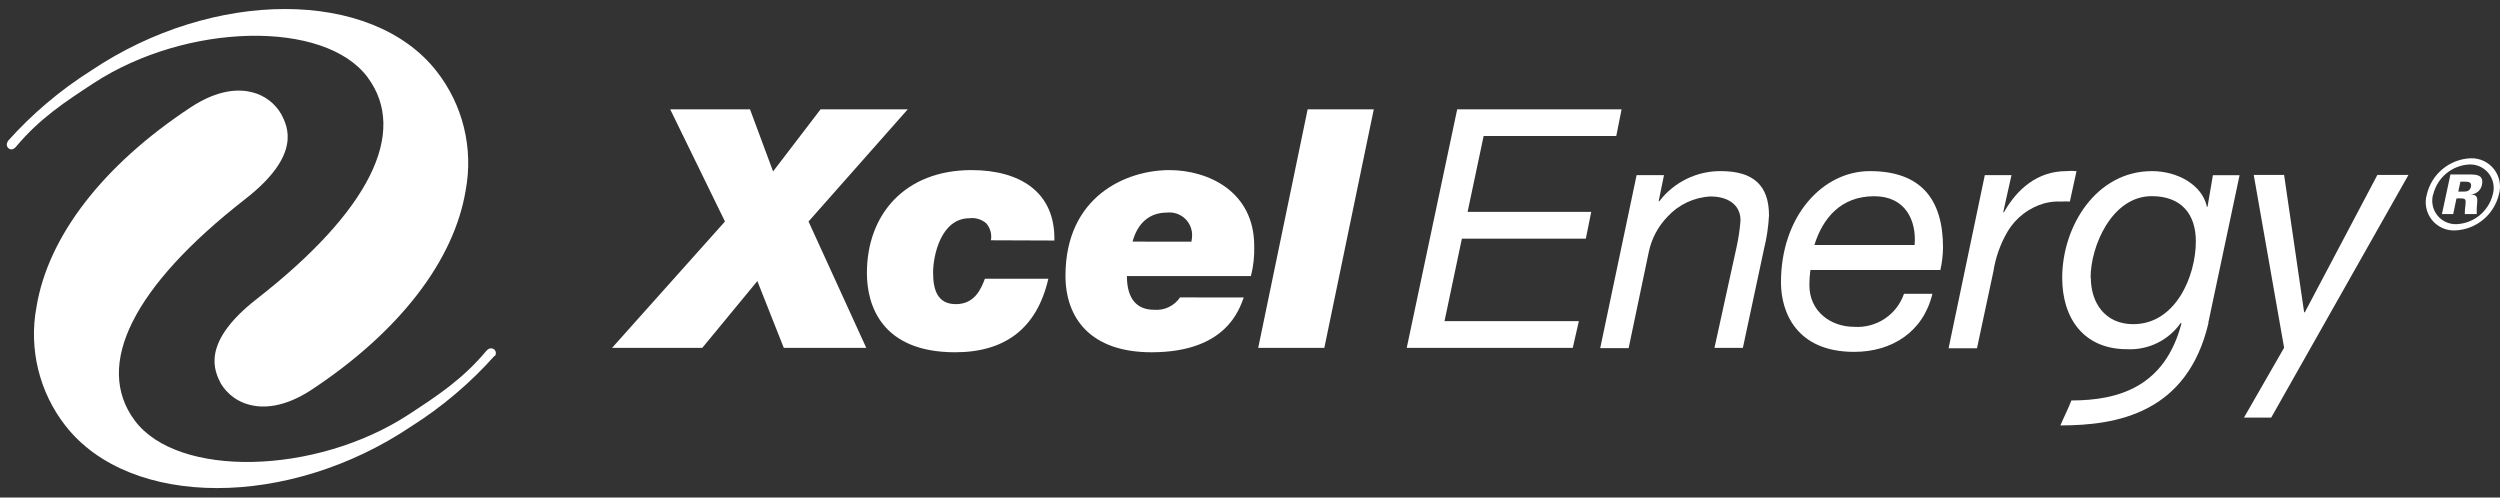
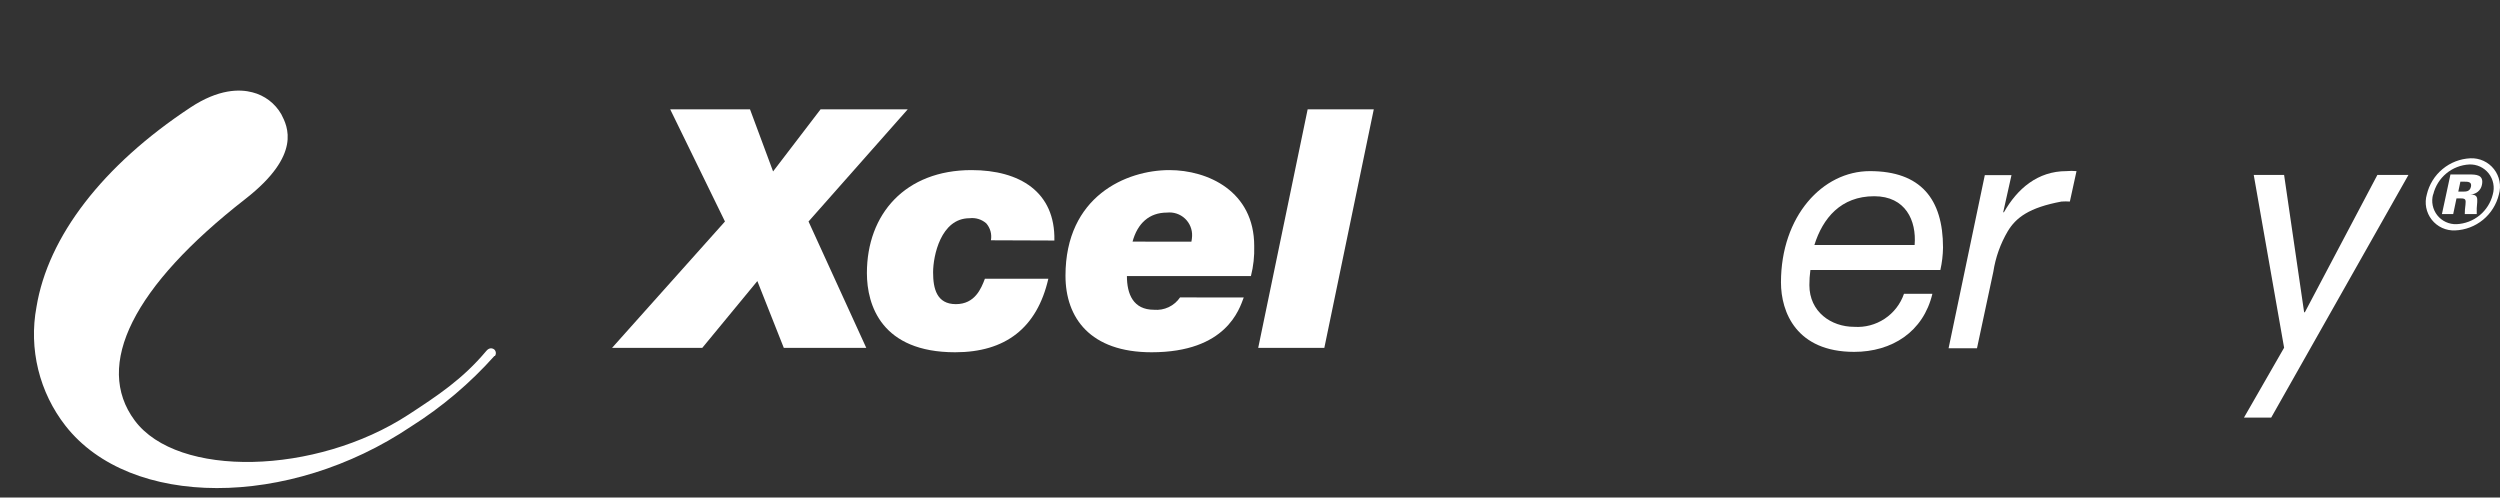
<svg xmlns="http://www.w3.org/2000/svg" width="201" height="40" viewBox="0 0 201 40" fill="none">
  <rect x="0" y="0" width="201" height="40" fill="#333333" stroke="none" />
  <path fill-rule="evenodd" clip-rule="evenodd" d="M39.747 28.623C37.791 30.811 35.54 32.717 33.059 34.285C23.208 40.91 10.481 40.891 5.272 34.241C4.226 32.906 3.477 31.363 3.073 29.715C2.67 28.067 2.621 26.353 2.932 24.685C3.857 19.023 8.254 13.298 15.319 8.637C17.577 7.146 19.276 7.152 20.295 7.423C20.78 7.545 21.236 7.765 21.635 8.067C22.034 8.37 22.367 8.75 22.616 9.184C23.12 10.159 24.29 12.437 19.735 15.991C10.701 23.024 7.537 29.366 10.827 33.801C14.274 38.45 25.378 38.205 32.846 33.335C35.18 31.807 37.193 30.492 39.099 28.214C39.325 27.944 39.565 27.975 39.728 28.089C39.804 28.153 39.853 28.244 39.864 28.344C39.876 28.443 39.85 28.543 39.791 28.623" fill="white" />
-   <path fill-rule="evenodd" clip-rule="evenodd" d="M0.623 11.348C2.579 9.16 4.83 7.255 7.31 5.686C17.169 -0.944 29.895 -0.925 35.098 5.724C36.145 7.059 36.896 8.602 37.3 10.249C37.705 11.897 37.754 13.612 37.444 15.28C36.52 20.942 32.116 26.667 25.051 31.335C22.793 32.82 21.1 32.813 20.075 32.549C19.108 32.309 18.276 31.696 17.76 30.844C17.263 29.875 16.086 27.592 20.641 24.037C29.681 16.985 32.852 10.656 29.555 6.215C26.108 1.572 15.004 1.811 7.537 6.68C5.203 8.209 3.19 9.524 1.284 11.801C1.057 12.072 0.818 12.04 0.692 11.927C0.614 11.864 0.563 11.773 0.55 11.674C0.537 11.574 0.563 11.473 0.623 11.392" fill="white" />
  <path fill-rule="evenodd" clip-rule="evenodd" d="M58.287 17.809L53.883 8.788H60.3L62.156 13.783L65.975 8.788H72.983L65.006 17.809L69.648 27.969H63.018L60.891 22.597L56.462 27.969H49.209L58.287 17.809Z" fill="white" />
  <path fill-rule="evenodd" clip-rule="evenodd" d="M79.67 19.319C79.713 19.078 79.702 18.83 79.637 18.593C79.571 18.357 79.454 18.139 79.292 17.954C79.11 17.796 78.897 17.678 78.666 17.607C78.435 17.537 78.192 17.516 77.953 17.545C75.637 17.545 75.021 20.584 75.021 21.898C75.021 23.213 75.317 24.453 76.852 24.453C78.386 24.453 78.89 23.194 79.186 22.408H84.287C83.375 26.384 80.821 28.322 76.795 28.322C70.881 28.322 69.699 24.547 69.699 21.955C69.699 17.199 72.794 13.676 78.11 13.676C81.979 13.676 84.854 15.425 84.772 19.338L79.67 19.319Z" fill="white" />
  <path fill-rule="evenodd" clip-rule="evenodd" d="M94.876 23.912C94.647 24.249 94.332 24.519 93.964 24.694C93.595 24.869 93.187 24.942 92.781 24.905C91.113 24.905 90.604 23.647 90.604 22.194H100.575C100.775 21.405 100.864 20.592 100.839 19.778C100.839 15.375 97.109 13.676 94.02 13.676C90.553 13.676 85.665 15.777 85.665 22.169C85.665 25.553 87.653 28.322 92.586 28.322C98.6 28.322 99.644 24.855 99.996 23.918L94.876 23.912ZM91.057 19.426C91.46 17.948 92.403 17.092 93.825 17.092C94.086 17.063 94.35 17.09 94.6 17.173C94.849 17.256 95.078 17.391 95.269 17.57C95.461 17.75 95.612 17.969 95.711 18.212C95.811 18.455 95.856 18.717 95.844 18.979C95.838 19.132 95.819 19.283 95.788 19.432L91.057 19.426Z" fill="white" />
  <path fill-rule="evenodd" clip-rule="evenodd" d="M105.136 8.788H110.452L106.476 27.969H101.16L105.136 8.788Z" fill="white" />
-   <path fill-rule="evenodd" clip-rule="evenodd" d="M117.159 8.788H130.376L129.948 10.933H119.285L117.995 17.035H127.935L127.501 19.187H117.536L116.139 25.818H126.941L126.45 27.969H113.101L117.159 8.788Z" fill="white" />
-   <path fill-rule="evenodd" clip-rule="evenodd" d="M131.583 14.079H133.785L133.357 16.174H133.414C133.995 15.416 134.744 14.803 135.602 14.384C136.46 13.964 137.404 13.75 138.359 13.758C140.957 13.758 142.228 14.89 142.228 17.331C142.178 18.248 142.041 19.158 141.819 20.049L140.127 27.97H137.843L139.617 19.879C139.774 19.17 139.881 18.451 139.938 17.728C139.938 16.413 138.868 15.796 137.522 15.796C136.209 15.863 134.973 16.441 134.081 17.407C133.302 18.206 132.771 19.213 132.552 20.307L130.942 27.988H128.658L131.583 14.079Z" fill="white" />
  <path fill-rule="evenodd" clip-rule="evenodd" d="M156.005 21.71C156.138 21.119 156.21 20.516 156.219 19.91C156.219 15.991 154.42 13.758 150.337 13.758C146.525 13.758 143.19 17.388 143.19 22.704C143.19 25.119 144.449 28.29 149.073 28.29C152.111 28.29 154.634 26.686 155.364 23.622H153.08C152.797 24.444 152.251 25.149 151.526 25.629C150.802 26.109 149.94 26.337 149.073 26.277C147.223 26.277 145.474 25.069 145.474 22.924C145.473 22.518 145.5 22.112 145.556 21.71H156.005ZM145.877 19.697C146.55 17.545 148.003 15.777 150.689 15.777C153.206 15.777 154.099 17.734 153.936 19.697H145.877Z" fill="white" />
-   <path fill-rule="evenodd" clip-rule="evenodd" d="M159.579 14.079H161.724L161.057 17.067H161.114C162.189 15.18 163.819 13.758 166.146 13.758C166.414 13.733 166.684 13.733 166.952 13.758L166.417 16.205C166.193 16.189 165.968 16.189 165.744 16.205C165.284 16.181 164.824 16.228 164.379 16.343C163.142 16.689 162.084 17.495 161.422 18.596C160.833 19.597 160.44 20.7 160.264 21.848L158.95 28.001H156.666L159.579 14.079Z" fill="white" />
+   <path fill-rule="evenodd" clip-rule="evenodd" d="M159.579 14.079H161.724L161.057 17.067H161.114C162.189 15.18 163.819 13.758 166.146 13.758C166.414 13.733 166.684 13.733 166.952 13.758L166.417 16.205C166.193 16.189 165.968 16.189 165.744 16.205C163.142 16.689 162.084 17.495 161.422 18.596C160.833 19.597 160.44 20.7 160.264 21.848L158.95 28.001H156.666L159.579 14.079Z" fill="white" />
  <path fill-rule="evenodd" clip-rule="evenodd" d="M180.415 33.575L183.642 27.957L181.201 14.066H183.642L185.252 25.107H185.309L191.141 14.066H193.638L182.604 33.575H180.415Z" fill="white" />
-   <path fill-rule="evenodd" clip-rule="evenodd" d="M177.546 25.956L180.062 14.085H177.917L177.483 16.633H177.427V16.582C177.024 14.834 175.042 13.758 173.023 13.758C168.512 13.758 165.801 18.218 165.801 22.332C165.801 25.635 167.568 28.076 171.01 28.076C171.852 28.118 172.691 27.946 173.448 27.575C174.205 27.204 174.855 26.647 175.338 25.956L175.388 26.013C174.061 31.046 170.418 32.197 166.537 32.197C166.342 32.744 165.939 33.524 165.656 34.204C170.211 34.204 175.866 33.216 177.565 25.956H177.546ZM168.084 22.332C168.084 19.778 169.802 15.771 172.998 15.771C175.388 15.771 176.546 17.224 176.546 19.401C176.546 22.194 174.929 26.063 171.513 26.063C169.229 26.063 168.103 24.32 168.103 22.332" fill="white" />
  <path fill-rule="evenodd" clip-rule="evenodd" d="M197.646 15.406H197.985C198.275 15.406 198.577 15.406 198.665 15.01C198.753 14.613 198.413 14.607 198.149 14.607H197.815L197.646 15.406ZM197.016 14.028H198.52C199.055 14.028 199.728 14.028 199.545 14.871C199.502 15.088 199.383 15.283 199.211 15.422C199.039 15.561 198.823 15.636 198.602 15.633C199.231 15.633 199.174 15.953 199.168 16.262C199.13 16.577 199.117 16.895 199.13 17.212H198.168C198.169 16.961 198.188 16.711 198.224 16.463C198.256 16.092 198.268 15.953 197.872 15.953H197.501L197.237 17.212H196.331L197.016 14.028ZM195.62 15.633C195.541 15.918 195.53 16.219 195.588 16.51C195.647 16.801 195.773 17.074 195.957 17.307C196.141 17.54 196.377 17.726 196.646 17.85C196.916 17.975 197.211 18.034 197.507 18.023C198.186 17.993 198.836 17.743 199.361 17.312C199.886 16.881 200.258 16.292 200.42 15.633C200.503 15.345 200.516 15.043 200.459 14.749C200.403 14.456 200.277 14.18 200.092 13.945C199.908 13.71 199.671 13.522 199.4 13.396C199.128 13.271 198.831 13.211 198.533 13.223C197.854 13.258 197.204 13.511 196.682 13.945C196.159 14.38 195.791 14.972 195.632 15.633H195.62ZM200.911 15.633C200.719 16.433 200.271 17.149 199.635 17.672C198.999 18.194 198.21 18.494 197.388 18.526C197.029 18.542 196.671 18.471 196.344 18.321C196.018 18.171 195.732 17.945 195.51 17.662C195.288 17.379 195.137 17.048 195.068 16.695C195 16.342 195.016 15.978 195.117 15.633C195.305 14.832 195.75 14.114 196.384 13.59C197.017 13.065 197.805 12.762 198.627 12.726C198.988 12.711 199.347 12.782 199.675 12.933C200.003 13.084 200.29 13.311 200.513 13.595C200.736 13.878 200.889 14.211 200.958 14.566C201.027 14.92 201.011 15.286 200.911 15.633Z" fill="white" />
</svg>